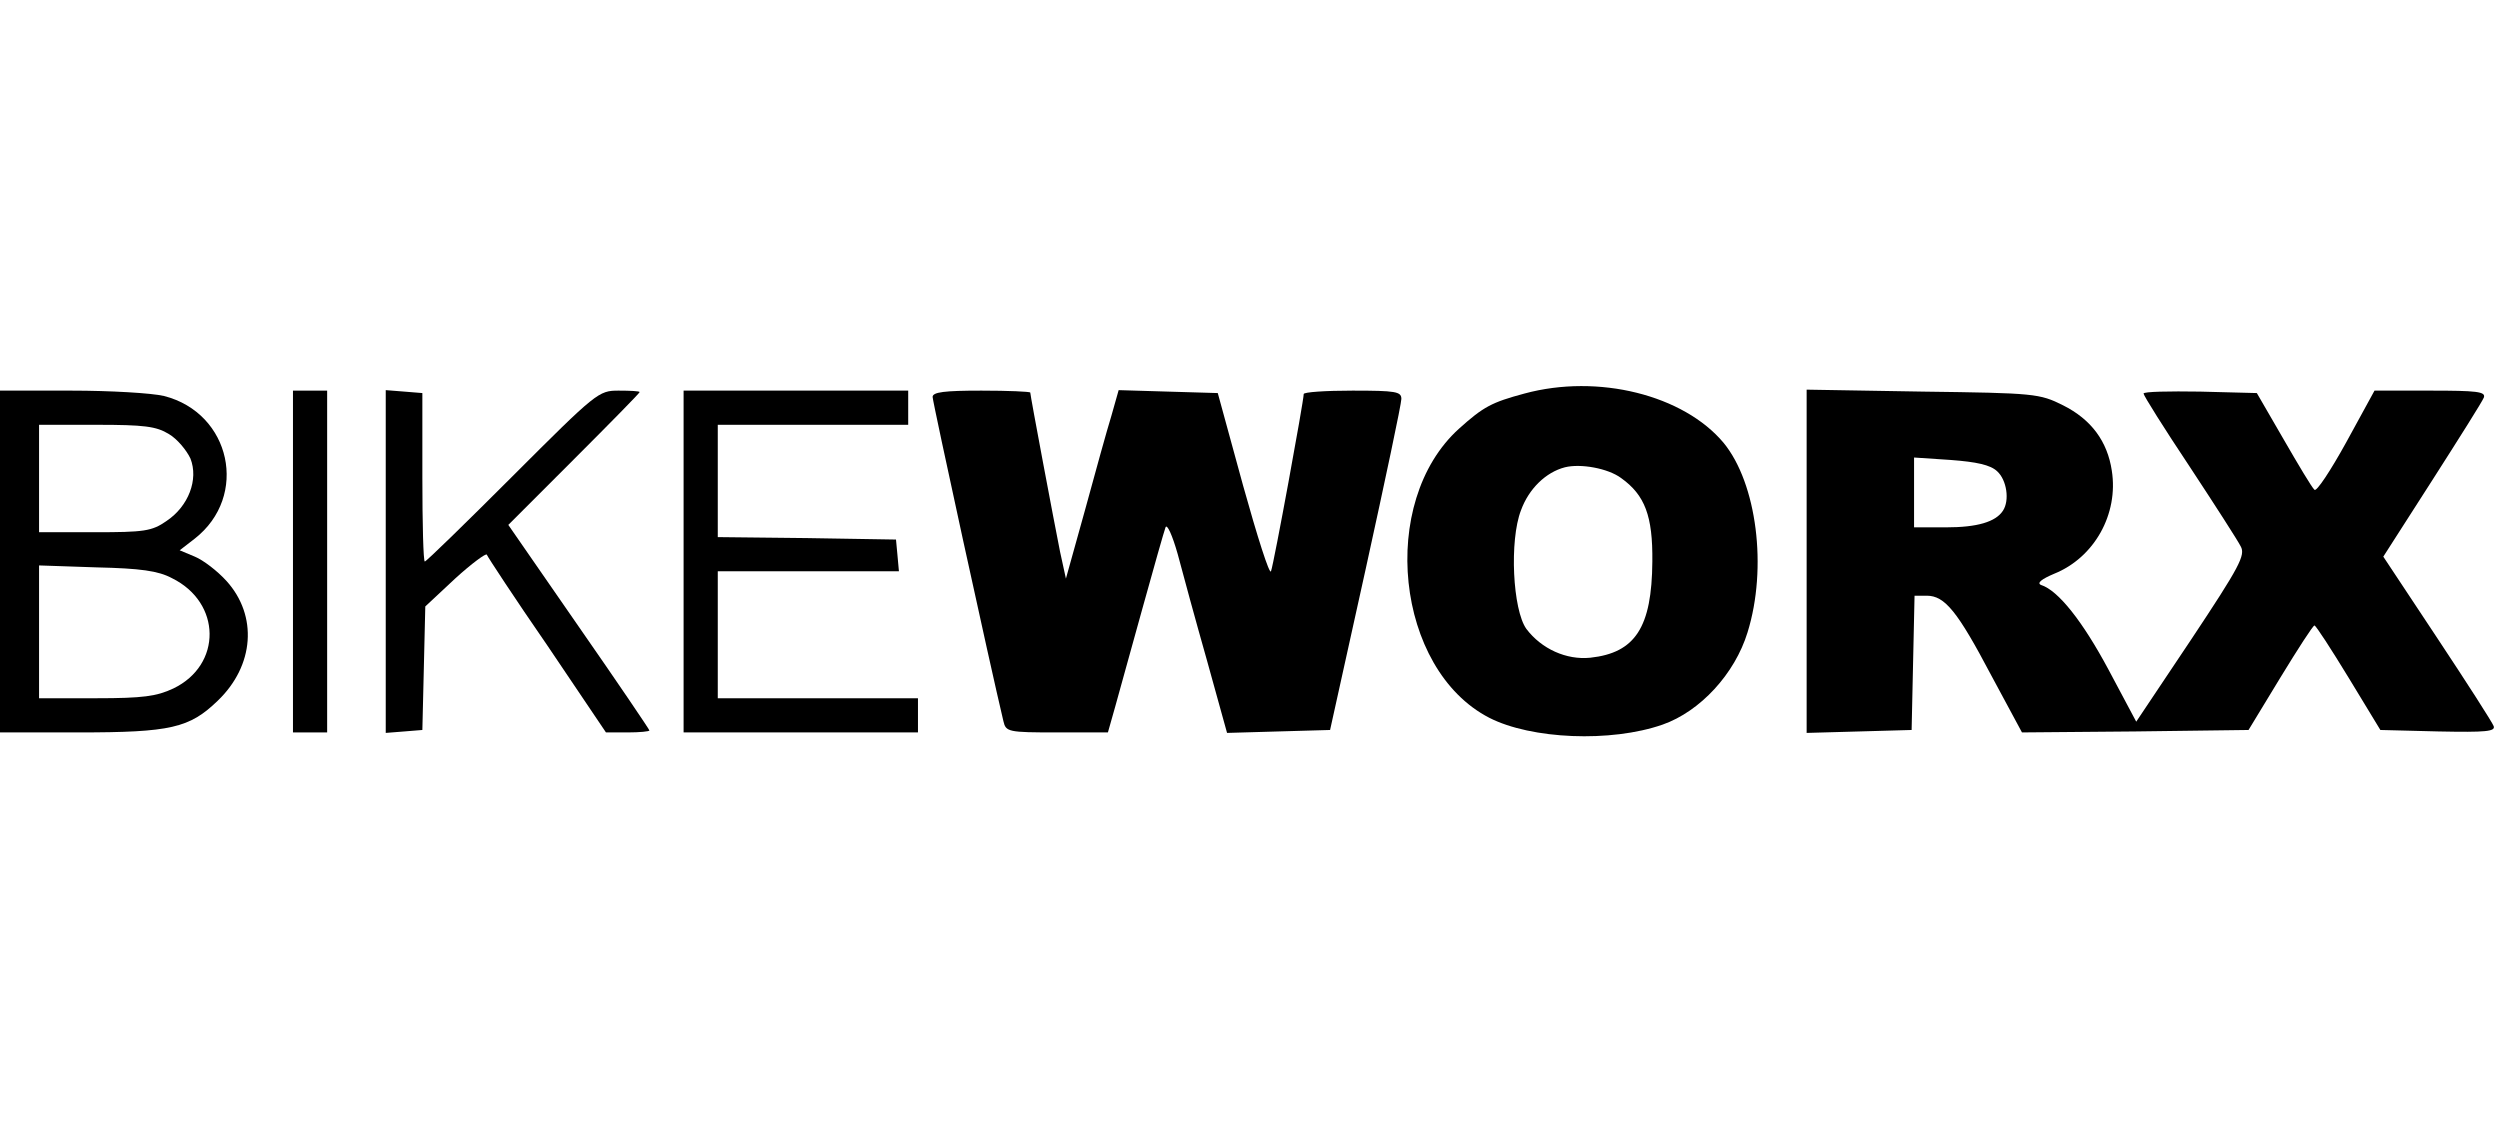
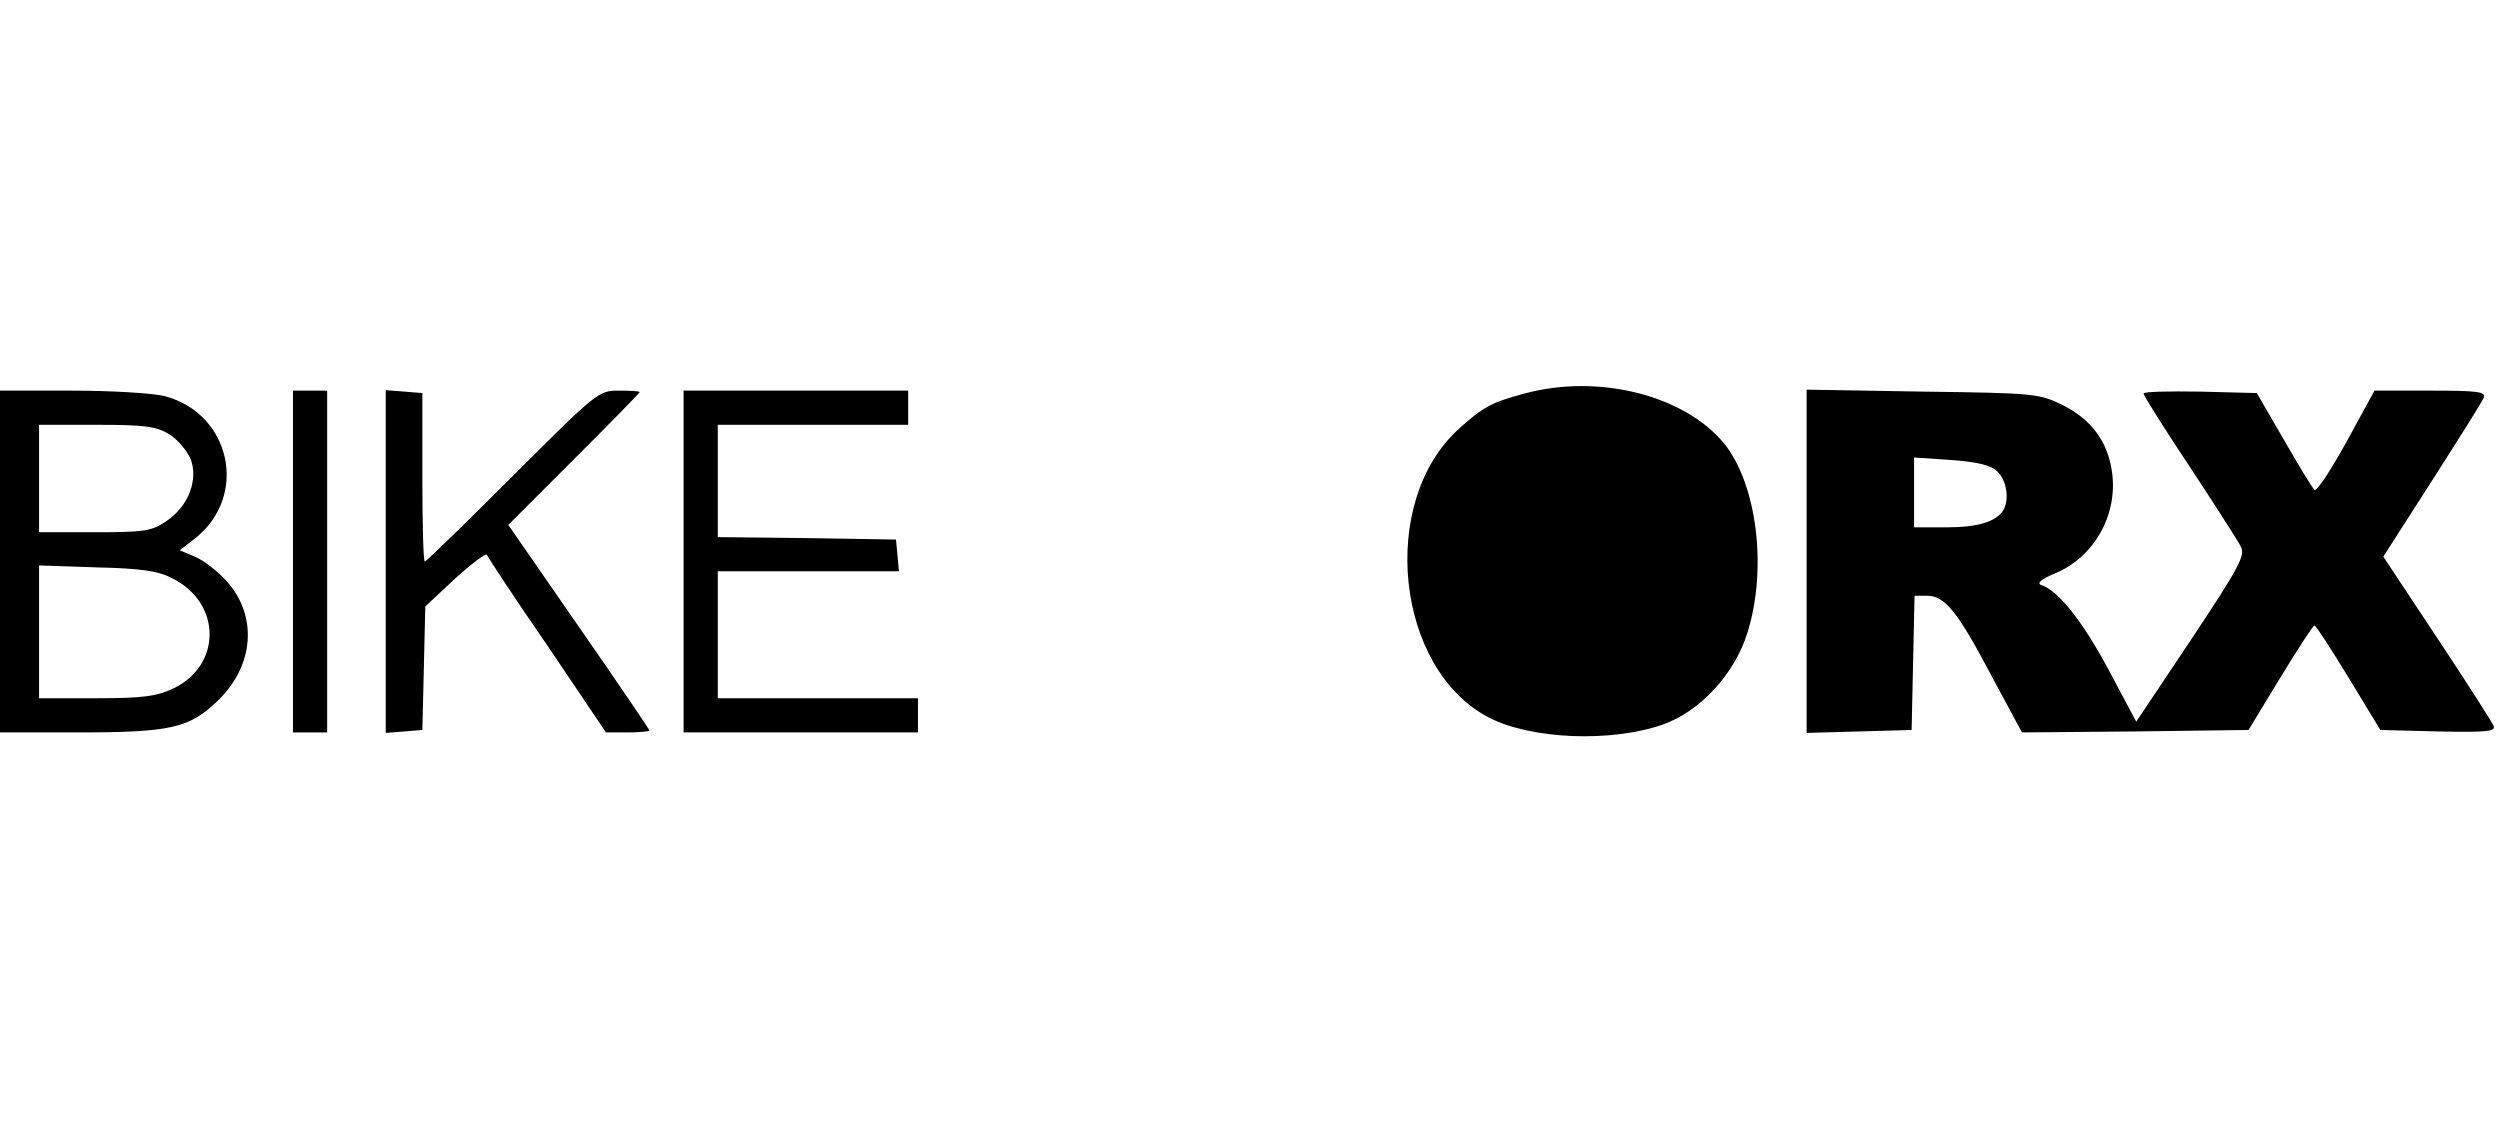
<svg xmlns="http://www.w3.org/2000/svg" height="230pt" preserveAspectRatio="xMidYMid meet" viewBox="0 0 512 230" width="512pt">
  <g transform="matrix(.1 0 0 -.1 0 230)">
-     <path d="m3122 1494c-67-18-84-27-134-72-166-150-130-493 62-592 86-44 249-51 355-14 77 27 148 104 174 189 41 132 19 305-49 388-82 98-257 142-408 101zm198-173c49-35 65-78 64-171-1-135-35-187-127-197-49-5-100 18-131 59-28 39-35 181-11 243 16 44 51 78 90 88 32 8 88-2 115-22z" />
+     <path d="m3122 1494c-67-18-84-27-134-72-166-150-130-493 62-592 86-44 249-51 355-14 77 27 148 104 174 189 41 132 19 305-49 388-82 98-257 142-408 101zm198-173z" />
    <path d="m0 1150v-350h161c189 0 227 9 285 65 75 72 82 174 18 245-19 21-48 43-65 50l-31 13 31 24c111 87 74 257-63 292-25 6-110 11-190 11h-146zm346 261c17-10 36-33 44-50 17-43-4-98-49-128-30-21-46-23-147-23h-114v110 110h118c97 0 122-3 148-19zm6-295c102-50 103-178 3-226-34-16-62-20-158-20h-117v136 136l118-4c89-2 126-7 154-22z" />
    <path d="m600 1150v-350h35 35v350 350h-35-35z" />
    <path d="m790 1150v-351l38 3 37 3 3 126 3 127 61 57c34 31 64 53 65 49 2-5 57-89 124-186l120-178h45c24 0 44 2 44 4s-65 98-145 213l-144 208 134 134c74 74 135 136 135 138s-19 3-43 3c-41 0-45-3-217-175-96-96-177-175-180-175s-5 78-5 172v173l-37 3-38 3z" />
    <path d="m1400 1150v-350h240 240v35 35h-205-205v130 130h186 185l-3 33-3 32-182 3-183 2v115 115h195 195v35 35h-230-230z" />
-     <path d="m1910 1487c0-10 118-551 145-664 5-22 10-23 109-23h105l15 53c8 28 33 120 56 202 23 83 44 157 47 165s14-16 25-55c10-38 37-137 60-218l41-148 105 3 106 3 73 330c40 182 73 338 73 348 0 15-11 17-100 17-55 0-100-3-100-7 0-14-61-347-67-363-3-8-28 71-57 175l-52 190-102 3-101 3-15-53c-9-29-33-116-54-193l-39-140-12 55c-12 60-61 320-61 326 0 2-45 4-100 4-76 0-100-3-100-13z" />
    <path d="m3700 1151v-352l108 3 107 3 3 138 3 137h25c37 0 63-32 132-163l63-117 232 2 232 3 65 107c36 59 67 107 70 107s34-48 70-107l65-107 119-3c98-2 117 0 113 11-3 8-55 89-116 181l-110 166 100 156c55 86 103 162 106 170 4 12-15 14-109 14h-115l-58-106c-32-58-61-102-65-97-5 4-33 51-63 103l-55 95-116 3c-64 1-116 0-116-4s42-71 94-149c52-79 99-152 105-164 10-18-2-41-101-190l-113-169-57 107c-53 99-103 162-138 173-9 4 1 12 27 23 82 33 132 122 118 211-9 60-42 105-100 134-48 24-58 25-287 28l-238 4zm390 184c20-18 26-60 12-81-15-23-53-34-116-34h-66v71 72l75-5c53-4 81-10 95-23z" />
  </g>
</svg>